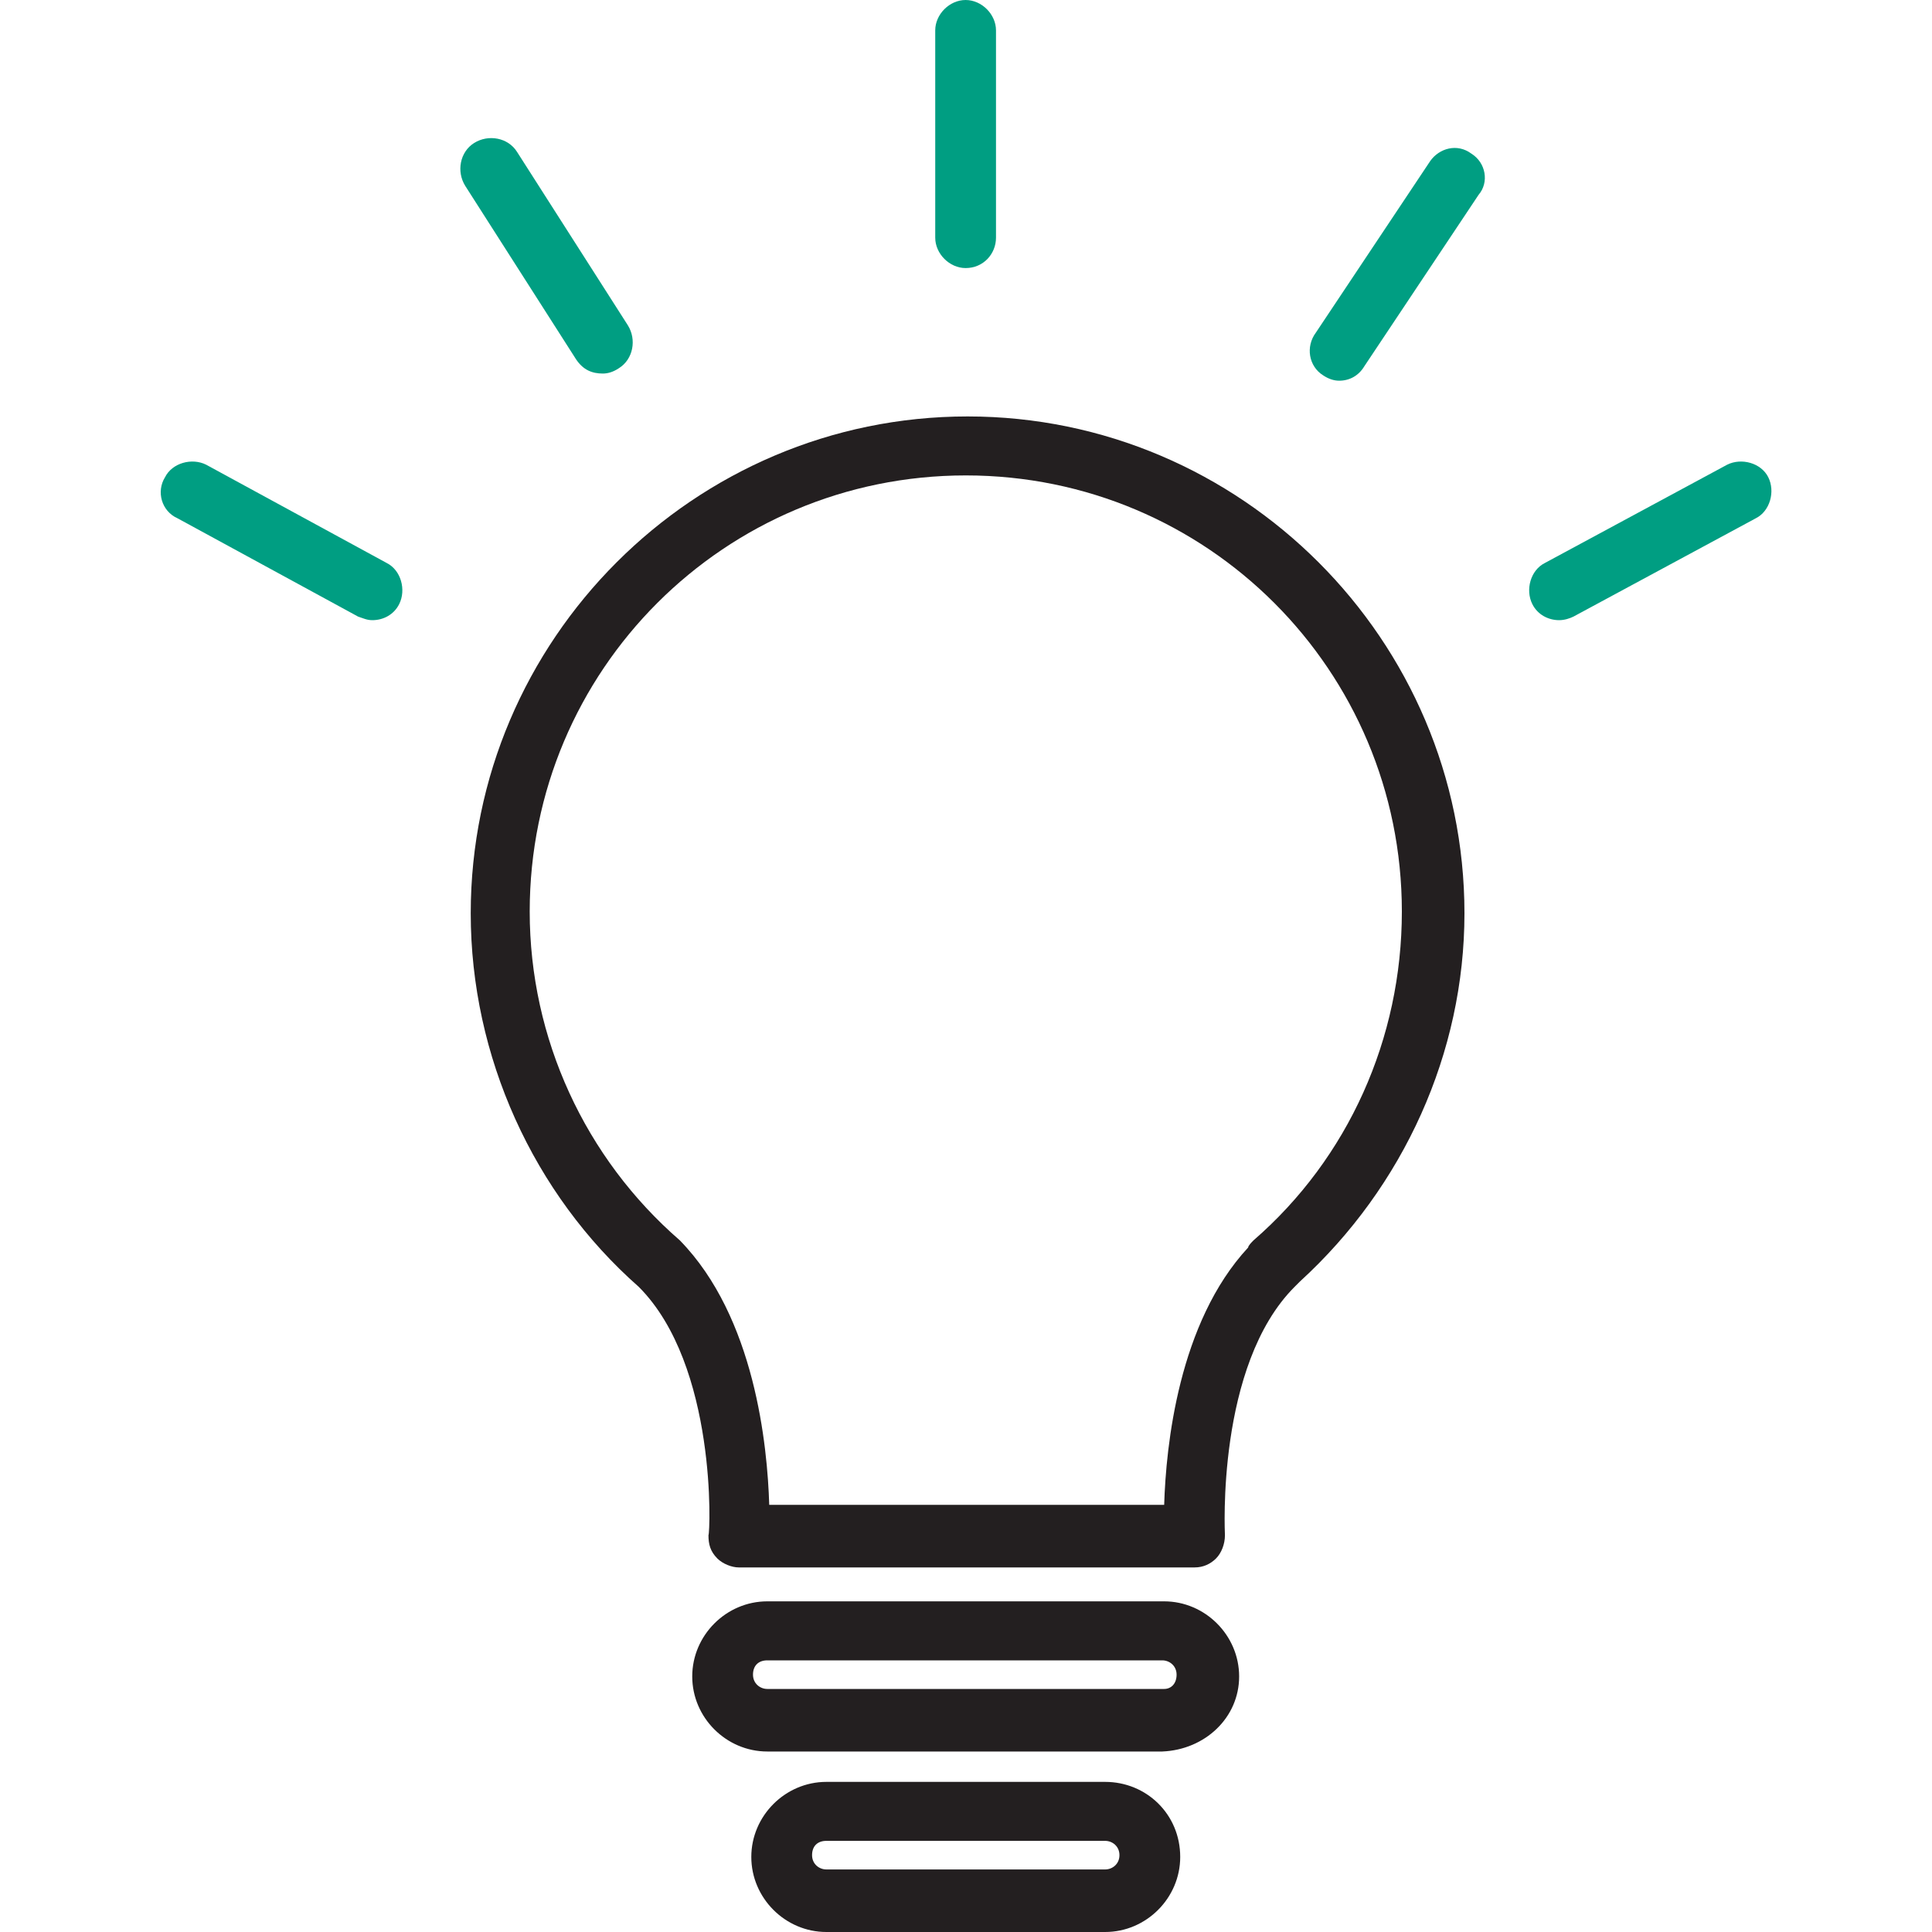
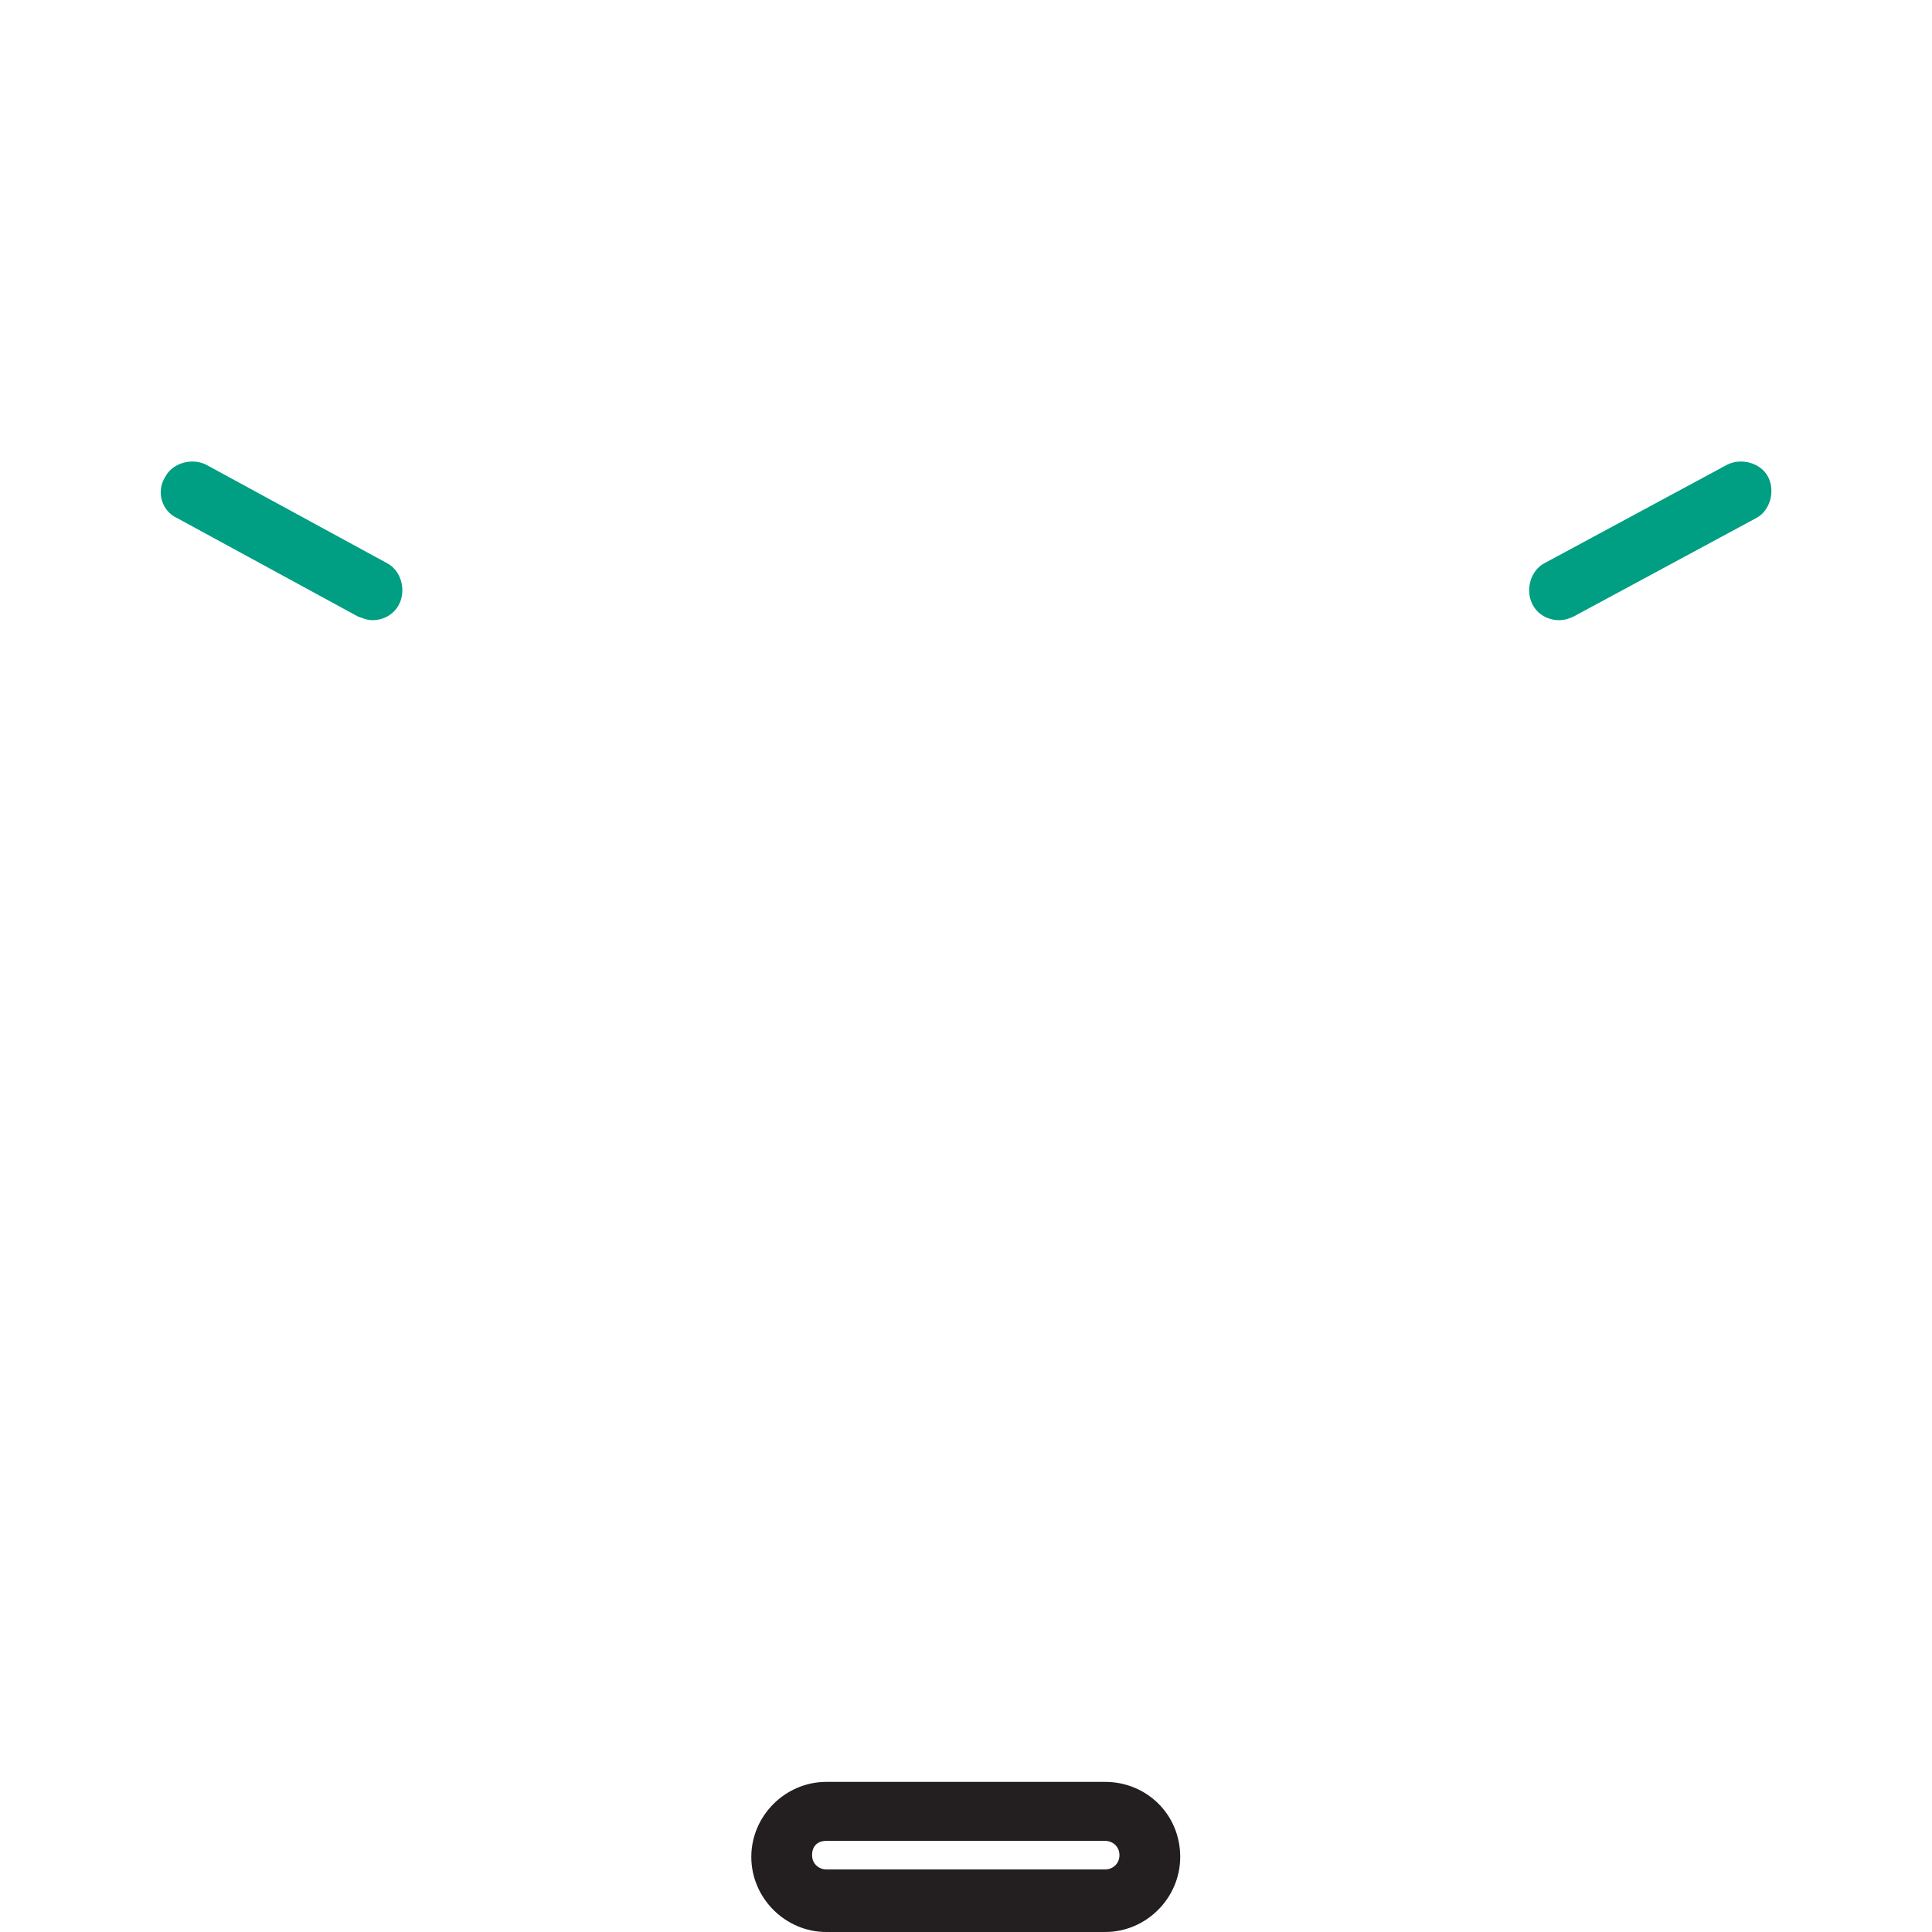
<svg xmlns="http://www.w3.org/2000/svg" width="40" height="40" viewBox="0 0 40 40" fill="none">
-   <path d="M20.033 8.622C14.371 8.622 9.746 13.247 9.746 18.909C9.746 21.869 11.041 24.718 13.224 26.642C14.852 28.27 14.704 31.748 14.668 31.785C14.668 31.971 14.704 32.118 14.852 32.267C14.963 32.377 15.149 32.452 15.296 32.452H24.732C24.917 32.452 25.065 32.377 25.176 32.267C25.287 32.156 25.361 31.971 25.361 31.785C25.361 31.748 25.176 28.27 26.804 26.642C26.841 26.605 26.878 26.568 26.915 26.531C29.061 24.57 30.32 21.795 30.32 18.909C30.32 13.247 25.694 8.622 20.033 8.622ZM25.953 25.68C25.916 25.717 25.842 25.791 25.842 25.828C24.399 27.382 24.14 29.935 24.103 31.156H15.926C15.889 29.935 15.63 27.271 14.075 25.68C12.114 23.978 10.967 21.499 10.967 18.872C10.967 13.876 15.001 9.843 19.996 9.843C24.991 9.843 29.024 13.876 29.024 18.872C29.024 21.499 27.915 23.978 25.953 25.68Z" fill="#231F20" />
-   <path d="M24.101 33.154H15.886C15.035 33.154 14.332 33.858 14.332 34.709C14.332 35.56 15.035 36.263 15.886 36.263H24.064C24.952 36.226 25.655 35.56 25.655 34.709C25.655 33.858 24.952 33.154 24.101 33.154ZM24.101 34.968H15.886C15.738 34.968 15.59 34.857 15.59 34.672C15.59 34.487 15.701 34.376 15.886 34.376H24.064C24.212 34.376 24.36 34.487 24.36 34.672C24.36 34.857 24.249 34.968 24.101 34.968Z" fill="#231F20" />
  <path d="M22.881 36.892H17.109C16.258 36.892 15.555 37.595 15.555 38.446C15.555 39.297 16.258 40 17.109 40H22.881C23.732 40 24.435 39.297 24.435 38.446C24.435 37.558 23.732 36.892 22.881 36.892ZM22.881 38.705H17.109C16.961 38.705 16.813 38.594 16.813 38.409C16.813 38.224 16.924 38.113 17.109 38.113H22.881C23.029 38.113 23.177 38.224 23.177 38.409C23.177 38.594 23.029 38.705 22.881 38.705Z" fill="#231F20" />
-   <path d="M19.992 5.55C20.362 5.55 20.621 5.254 20.621 4.921V0.629C20.621 0.296 20.325 0 19.992 0C19.659 0 19.363 0.296 19.363 0.629V4.921C19.363 5.254 19.659 5.55 19.992 5.55Z" fill="#009E82" />
-   <path d="M30.465 3.182C30.169 2.96 29.799 3.071 29.614 3.33L27.246 6.883C27.024 7.179 27.098 7.586 27.394 7.771C27.505 7.845 27.616 7.882 27.727 7.882C27.949 7.882 28.134 7.771 28.245 7.586L30.613 4.033C30.835 3.774 30.762 3.367 30.465 3.182Z" fill="#009E82" />
-   <path d="M12.481 7.734C12.592 7.734 12.703 7.697 12.814 7.623C13.11 7.438 13.184 7.031 12.999 6.735L10.705 3.145C10.52 2.849 10.113 2.775 9.817 2.96C9.521 3.145 9.447 3.552 9.632 3.848L11.926 7.438C12.074 7.66 12.259 7.734 12.481 7.734Z" fill="#009E82" />
  <path d="M8.006 11.656L4.268 9.621C3.972 9.473 3.565 9.584 3.417 9.88C3.232 10.176 3.343 10.583 3.676 10.731L7.414 12.766C7.525 12.803 7.599 12.84 7.71 12.84C7.932 12.84 8.154 12.729 8.265 12.507C8.413 12.211 8.302 11.804 8.006 11.656Z" fill="#009E82" />
  <path d="M36.61 9.88C36.462 9.584 36.055 9.473 35.759 9.621L31.985 11.656C31.688 11.804 31.577 12.211 31.725 12.507C31.836 12.729 32.059 12.84 32.281 12.84C32.392 12.84 32.502 12.803 32.577 12.766L36.351 10.731C36.647 10.583 36.758 10.176 36.61 9.88Z" fill="#009E82" />
</svg>